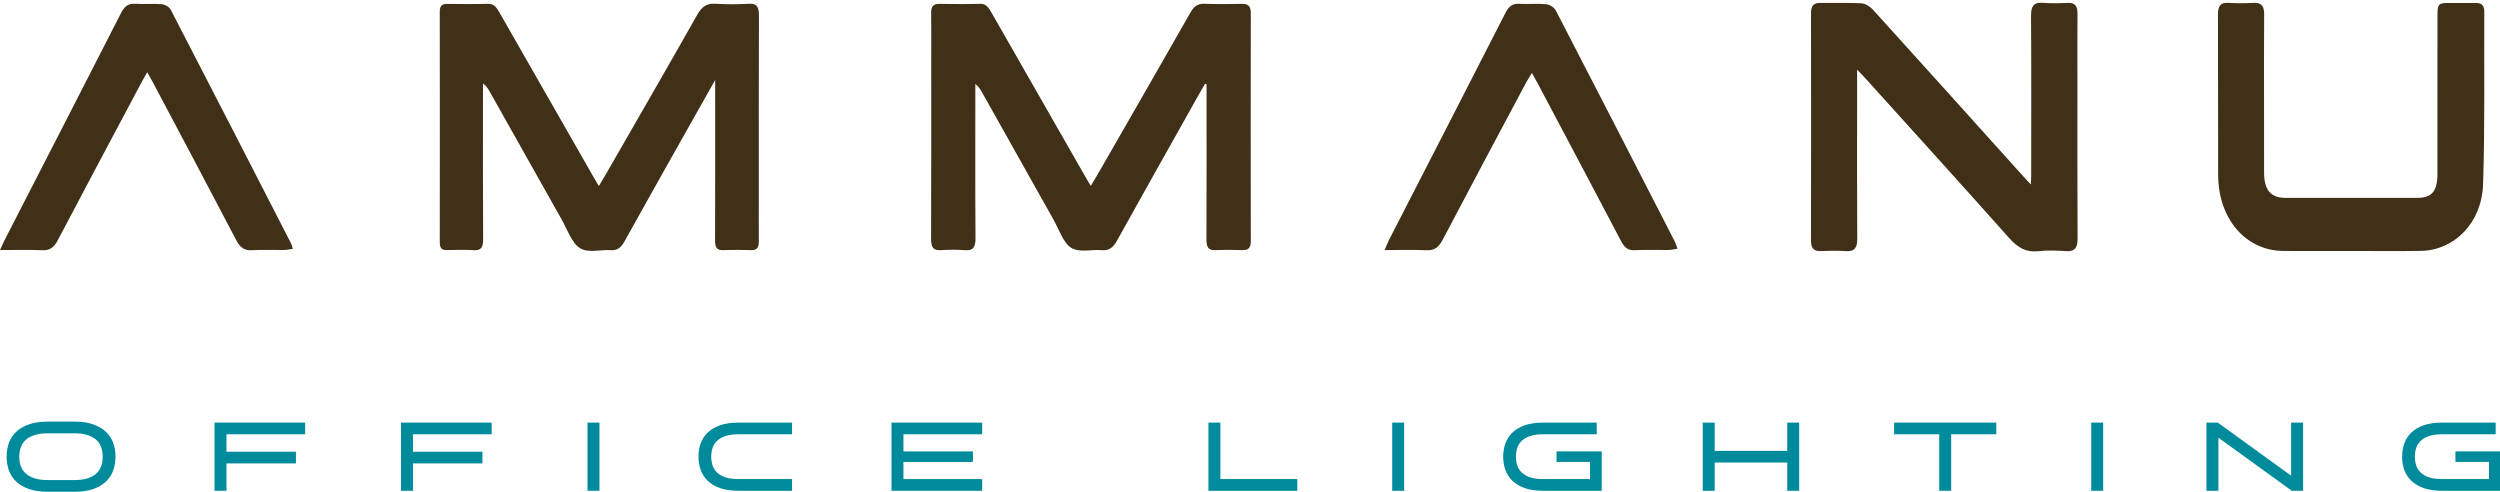
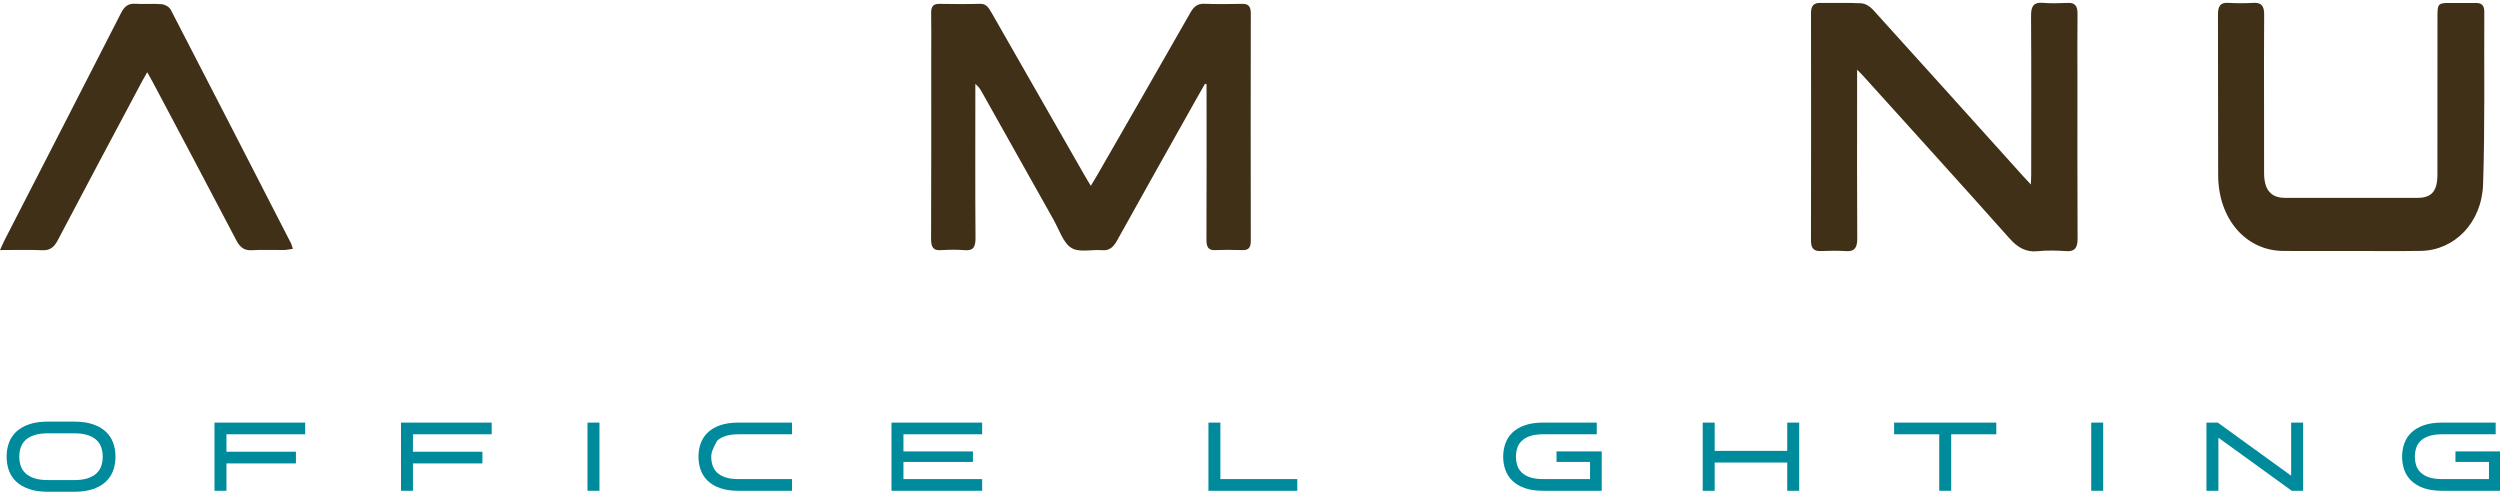
<svg xmlns="http://www.w3.org/2000/svg" xmlns:xlink="http://www.w3.org/1999/xlink" id="Laag_1" x="0px" y="0px" viewBox="0 0 1322 260" style="enable-background:new 0 0 1322 260;" xml:space="preserve">
  <g>
    <g>
      <path style="fill:#008B9C;" d="M25.244,260.04c-3.896,0-7.225-0.489-9.987-1.468c-2.763-0.979-5.014-2.3-6.754-3.966    c-1.741-1.665-3.01-3.622-3.808-5.872c-0.799-2.249-1.198-4.661-1.198-7.237c0-2.575,0.399-4.987,1.198-7.236    c0.797-2.249,2.067-4.206,3.808-5.872c1.74-1.665,3.991-2.987,6.754-3.966c2.762-0.979,6.091-1.468,9.987-1.468h14.083    c3.896,0,7.224,0.489,9.987,1.468c2.762,0.979,5.013,2.301,6.754,3.966c1.74,1.666,3.009,3.623,3.808,5.872    c0.798,2.249,1.198,4.661,1.198,7.236c0,2.576-0.4,4.988-1.198,7.237c-0.798,2.25-2.068,4.207-3.808,5.872    c-1.741,1.666-3.992,2.987-6.754,3.966c-2.763,0.979-6.091,1.468-9.987,1.468H25.244z M39.278,253.859    c2.874,0,5.276-0.326,7.208-0.979c1.932-0.652,3.473-1.536,4.623-2.652c1.149-1.116,1.971-2.421,2.467-3.915    c0.495-1.494,0.742-3.099,0.742-4.816c0-1.716-0.248-3.322-0.742-4.815c-0.496-1.494-1.317-2.799-2.467-3.915    c-1.15-1.115-2.691-2-4.623-2.652c-1.932-0.652-4.335-0.979-7.208-0.979H25.339c-2.874,0-5.285,0.326-7.232,0.979    c-1.948,0.652-3.505,1.537-4.67,2.652c-1.166,1.116-1.996,2.421-2.491,3.915c-0.496,1.493-0.742,3.1-0.742,4.815    c0,1.718,0.247,3.322,0.742,4.816c0.495,1.494,1.325,2.799,2.491,3.915c1.166,1.116,2.714,2,4.646,2.652    c1.932,0.652,4.334,0.979,7.208,0.979H39.278z" />
      <path style="fill:#008B9C;" d="M113.425,223.47h47.947v6.181h-41.625v9.221h36.739v6.181h-36.739v14.474h-6.322V223.47z" />
      <path style="fill:#008B9C;" d="M212.049,223.47h47.947v6.181h-41.625v9.221h36.739v6.181h-36.739v14.474h-6.322V223.47z" />
      <path style="fill:#008B9C;" d="M310.673,223.47h6.322v36.056h-6.322V223.47z" />
-       <path style="fill:#008B9C;" d="M376.103,241.497c0,1.648,0.231,3.186,0.694,4.61c0.462,1.426,1.253,2.679,2.371,3.76    c1.117,1.082,2.594,1.932,4.431,2.55c1.836,0.618,4.143,0.928,6.921,0.928h28.308v6.181h-28.356c-3.801,0-7.034-0.472-9.7-1.416    c-2.667-0.944-4.846-2.232-6.538-3.863c-1.693-1.631-2.93-3.546-3.712-5.743c-0.783-2.197-1.173-4.533-1.173-7.006    c0-2.472,0.391-4.807,1.173-7.005c0.782-2.197,2.02-4.111,3.712-5.743c1.692-1.63,3.872-2.918,6.538-3.863    c2.666-0.943,5.899-1.416,9.7-1.416h28.356v6.181H390.52c-2.778,0-5.085,0.31-6.921,0.928c-1.836,0.618-3.313,1.468-4.431,2.55    c-1.118,1.081-1.909,2.335-2.371,3.76C376.333,238.312,376.103,239.85,376.103,241.497z" />
+       <path style="fill:#008B9C;" d="M376.103,241.497c0,1.648,0.231,3.186,0.694,4.61c0.462,1.426,1.253,2.679,2.371,3.76    c1.117,1.082,2.594,1.932,4.431,2.55c1.836,0.618,4.143,0.928,6.921,0.928h28.308v6.181h-28.356c-3.801,0-7.034-0.472-9.7-1.416    c-2.667-0.944-4.846-2.232-6.538-3.863c-1.693-1.631-2.93-3.546-3.712-5.743c-0.783-2.197-1.173-4.533-1.173-7.006    c0-2.472,0.391-4.807,1.173-7.005c0.782-2.197,2.02-4.111,3.712-5.743c1.692-1.63,3.872-2.918,6.538-3.863    c2.666-0.943,5.899-1.416,9.7-1.416h28.356v6.181H390.52c-2.778,0-5.085,0.31-6.921,0.928c-1.836,0.618-3.313,1.468-4.431,2.55    C376.333,238.312,376.103,239.85,376.103,241.497z" />
      <path style="fill:#008B9C;" d="M471.421,223.47h47.947v6.181h-41.625v9.065h36.739v5.563h-36.739v9.065h41.625v6.181h-47.947    V223.47z" />
      <path style="fill:#008B9C;" d="M645.341,253.345h40.667v6.181h-46.989V223.47h6.322V253.345z" />
-       <path style="fill:#008B9C;" d="M736.206,223.47h6.322v36.056h-6.322V223.47z" />
      <path style="fill:#008B9C;" d="M823.094,238.716h23.901v20.81h-30.99c-3.801,0-7.034-0.472-9.699-1.416    c-2.667-0.944-4.847-2.232-6.539-3.863s-2.93-3.546-3.712-5.743s-1.173-4.533-1.173-7.006c0-2.472,0.391-4.807,1.173-7.005    c0.782-2.197,2.02-4.111,3.712-5.743c1.692-1.63,3.872-2.918,6.539-3.863c2.665-0.943,5.898-1.416,9.699-1.416h28.356v6.181    h-28.309c-2.778,0-5.086,0.31-6.922,0.928s-3.312,1.468-4.431,2.55c-1.117,1.081-1.908,2.335-2.37,3.76    c-0.464,1.425-0.695,2.962-0.695,4.609c0,1.648,0.231,3.186,0.695,4.61c0.462,1.426,1.253,2.679,2.37,3.76    c1.118,1.082,2.595,1.932,4.431,2.55s4.144,0.928,6.922,0.928h24.764v-9.065h-17.723V238.716z" />
      <path style="fill:#008B9C;" d="M945.092,244.588h-38.367v14.938h-6.322V223.47h6.322v14.938h38.367V223.47h6.322v36.056h-6.322    V244.588z" />
      <path style="fill:#008B9C;" d="M1001.612,223.47h54.03v6.181h-23.854v29.875h-6.322V229.65h-23.854V223.47z" />
      <path style="fill:#008B9C;" d="M1105.841,223.47h6.322v36.056h-6.322V223.47z" />
      <path style="fill:#008B9C;" d="M1173.09,231.453v28.072h-6.322V223.47h5.987l38.798,28.072V223.47h6.323v36.056h-5.987    L1173.09,231.453z" />
      <path style="fill:#008B9C;" d="M1298.441,238.716h23.901v20.81h-30.99c-3.801,0-7.034-0.472-9.699-1.416    c-2.667-0.944-4.847-2.232-6.539-3.863s-2.93-3.546-3.712-5.743s-1.173-4.533-1.173-7.006c0-2.472,0.391-4.807,1.173-7.005    c0.782-2.197,2.02-4.111,3.712-5.743c1.692-1.63,3.872-2.918,6.539-3.863c2.665-0.943,5.898-1.416,9.699-1.416h28.356v6.181    H1291.4c-2.778,0-5.086,0.31-6.922,0.928s-3.312,1.468-4.431,2.55c-1.117,1.081-1.908,2.335-2.37,3.76    c-0.464,1.425-0.695,2.962-0.695,4.609c0,1.648,0.231,3.186,0.695,4.61c0.462,1.426,1.253,2.679,2.37,3.76    c1.118,1.082,2.595,1.932,4.431,2.55s4.144,0.928,6.922,0.928h24.764v-9.065h-17.723V238.716z" />
    </g>
  </g>
  <g>
    <defs>
      <rect id="SVGID_1_" y="0.174" width="1315" height="134.037" />
    </defs>
    <clipPath id="SVGID_2_">
      <use xlink:href="#SVGID_1_" style="overflow:visible;" />
    </clipPath>
    <path style="clip-path:url(#SVGID_2_);fill:#3F3017;" d="M576.812,98.272c1.328-2.201,2.31-3.764,3.235-5.377   c16.513-28.738,33.058-57.447,49.466-86.266c1.859-3.264,3.87-4.764,7.264-4.632c6.664,0.255,13.339,0.174,20.007,0.043   c3.13-0.064,4.646,1.028,4.639,5.072c-0.083,40.076-0.079,80.148-0.004,120.224c0.004,3.729-1.3,4.99-4.311,4.912   c-4.823-0.128-9.654-0.191-14.473,0.021c-3.498,0.156-4.682-1.425-4.664-5.511c0.115-25.668,0.054-51.336,0.054-77.001v-5.2   c-0.271-0.082-0.545-0.167-0.82-0.248c-1.31,2.29-2.639,4.572-3.931,6.876c-14.231,25.342-28.509,50.649-42.618,76.083   c-2.004,3.608-4.166,5.366-7.924,5.029c-5.487-0.489-11.885,1.446-16.264-1.255c-4.217-2.594-6.444-9.704-9.397-14.943   c-12.625-22.411-25.195-44.864-37.788-67.297c-0.848-1.51-1.729-2.988-3.524-4.434v4.93c0,25.502-0.105,51.003,0.09,76.501   c0.036,5.061-1.347,6.834-5.607,6.497c-4.238-0.337-8.52-0.28-12.766-0.014c-3.87,0.241-5.137-1.439-5.119-6.011   c0.141-32.456,0.072-64.911,0.072-97.367c0-7.287,0.108-14.578-0.036-21.858c-0.072-3.647,1.162-5.054,4.246-5.001   c7.235,0.121,14.477,0.17,21.708-0.025c3.116-0.085,4.484,2.073,5.95,4.643c16.437,28.801,32.91,57.571,49.38,86.347   C574.537,94.515,575.447,95.982,576.812,98.272" />
-     <path style="clip-path:url(#SVGID_2_);fill:#3F3017;" d="M378.18,42.316c-4.61,8.159-8.571,15.138-12.506,22.138   c-11.834,21.036-23.715,42.04-35.426,63.167c-1.823,3.289-3.801,4.902-7.217,4.668c-5.509-0.376-11.946,1.652-16.307-1.042   c-4.336-2.683-6.711-9.846-9.74-15.205c-12.809-22.663-25.538-45.385-38.307-68.083c-0.762-1.35-1.607-2.644-3.278-3.785v5.15   c0,25.668-0.094,51.336,0.083,77.001c0.032,4.572-1.126,6.213-5.029,5.969c-4.812-0.301-9.646-0.135-14.469-0.074   c-2.509,0.028-3.444-1.191-3.44-4.186c0.061-40.572,0.065-81.144-0.007-121.713c-0.004-3.403,1.296-4.278,3.852-4.253   c7.238,0.064,14.477,0.156,21.712-0.046c3.09-0.085,4.516,1.981,5.989,4.565c16.513,28.94,33.069,57.847,49.614,86.762   c0.848,1.482,1.733,2.938,2.964,5.029c1.267-2.109,2.231-3.651,3.144-5.239c16.354-28.461,32.78-56.866,48.961-85.458   c2.426-4.282,5.069-5.972,9.365-5.703c5.942,0.372,11.928,0.347,17.874,0.007c4.163-0.237,5.332,1.613,5.314,6.298   c-0.13,32.456-0.065,64.911-0.069,97.37c0,7.284-0.076,14.571,0.014,21.854c0.043,3.321-0.989,4.842-3.968,4.749   c-4.96-0.156-9.935-0.188-14.896,0.011c-3.361,0.135-4.311-1.435-4.292-5.27c0.126-26.164,0.065-52.329,0.065-78.493V42.316z" />
    <path style="clip-path:url(#SVGID_2_);fill:#3F3017;" d="M981.537,35.62c0,7.294,0,13.068,0,18.842   c0,23.832-0.09,47.668,0.076,71.5c0.033,4.693-1.137,6.624-5.285,6.334c-4.523-0.319-9.076-0.191-13.61-0.039   c-3.159,0.106-4.585-1.085-4.574-5.111c0.09-40.055,0.079-80.109,0.014-120.164c-0.007-3.697,1.274-4.983,4.3-4.934   c7.235,0.113,14.477-0.195,21.693,0.188c2.011,0.106,4.354,1.524,5.863,3.186c26.383,29.106,52.665,58.344,78.969,87.545   c1.516,1.684,3.061,3.321,5.376,5.823c0.112-2.906,0.238-4.632,0.238-6.359c0.014-27.972,0.108-55.944-0.079-83.916   c-0.033-4.983,1.159-6.883,5.505-6.525c4.516,0.369,9.076,0.23,13.61,0.043c3.318-0.135,4.502,1.428,4.455,5.267   c-0.134,11.253-0.043,22.51-0.043,33.767c0.004,28.302-0.072,56.607,0.076,84.908c0.025,4.686-1.137,6.585-5.289,6.323   c-5.09-0.319-10.242-0.503-15.307,0.039c-6.011,0.645-10.307-1.843-14.621-6.692c-25.639-28.819-51.539-57.323-77.358-85.926   C984.551,38.622,983.486,37.612,981.537,35.62" />
    <path style="clip-path:url(#SVGID_2_);fill:none;stroke:#3F3017;stroke-miterlimit:10;" d="M981.537,35.62   c0,7.294,0,13.068,0,18.842c0,23.832-0.09,47.668,0.076,71.5c0.033,4.693-1.137,6.624-5.285,6.334   c-4.523-0.319-9.076-0.191-13.61-0.039c-3.159,0.106-4.585-1.085-4.574-5.111c0.09-40.055,0.079-80.109,0.014-120.164   c-0.007-3.697,1.274-4.983,4.3-4.934c7.235,0.113,14.477-0.195,21.693,0.188c2.011,0.106,4.354,1.524,5.863,3.186   c26.383,29.106,52.665,58.344,78.969,87.545c1.516,1.684,3.061,3.321,5.376,5.823c0.112-2.906,0.238-4.632,0.238-6.359   c0.014-27.972,0.108-55.944-0.079-83.916c-0.033-4.983,1.159-6.883,5.505-6.525c4.516,0.369,9.076,0.23,13.61,0.043   c3.318-0.135,4.502,1.428,4.455,5.267c-0.134,11.253-0.043,22.51-0.043,33.767c0.004,28.302-0.072,56.607,0.076,84.908   c0.025,4.686-1.137,6.585-5.289,6.323c-5.09-0.319-10.242-0.503-15.307,0.039c-6.011,0.645-10.307-1.843-14.621-6.692   c-25.639-28.819-51.539-57.323-77.358-85.926C984.551,38.622,983.486,37.612,981.537,35.62z" />
    <path style="clip-path:url(#SVGID_2_);fill:#3F3017;" d="M1243.168,132.215c-11.914,0.007-23.831,0.074-35.744-0.011   c-19.545-0.138-33.849-16.673-33.961-39.512c-0.134-28.305,0.029-56.61-0.108-84.915c-0.022-4.303,1.09-5.99,4.838-5.767   c4.527,0.273,9.083,0.255,13.61,0.004c3.664-0.198,5.025,1.35,4.986,5.721c-0.155,16.219-0.061,32.441-0.058,48.66   c0,11.753-0.04,23.506,0.018,35.259c0.047,8.999,3.845,13.451,11.513,13.465c23.401,0.039,46.806,0.035,70.21,0   c7.625-0.011,10.913-3.782,10.928-12.682c0.051-27.809,0.018-55.618,0.029-83.423c0.004-6.812,0.101-6.915,5.942-6.936   c4.679-0.018,9.361,0.046,14.04,0c2.372-0.025,3.791,0.953,3.776,3.991c-0.144,30.446,0.368,60.924-0.632,91.331   c-0.664,20.174-14.96,34.479-32.369,34.77C1267.851,132.374,1255.508,132.208,1243.168,132.215" />
    <path style="clip-path:url(#SVGID_2_);fill:none;stroke:#3F3017;stroke-miterlimit:10;" d="M1243.168,132.215   c-11.914,0.007-23.831,0.074-35.744-0.011c-19.545-0.138-33.849-16.673-33.961-39.512c-0.134-28.305,0.029-56.61-0.108-84.915   c-0.022-4.303,1.09-5.99,4.838-5.767c4.527,0.273,9.083,0.255,13.61,0.004c3.664-0.198,5.025,1.35,4.986,5.721   c-0.155,16.219-0.061,32.441-0.058,48.66c0,11.753-0.04,23.506,0.018,35.259c0.047,8.999,3.845,13.451,11.513,13.465   c23.401,0.039,46.806,0.035,70.21,0c7.625-0.011,10.913-3.782,10.928-12.682c0.051-27.809,0.018-55.618,0.029-83.423   c0.004-6.812,0.101-6.915,5.942-6.936c4.679-0.018,9.361,0.046,14.04,0c2.372-0.025,3.791,0.953,3.776,3.991   c-0.144,30.446,0.368,60.924-0.632,91.331c-0.664,20.174-14.96,34.479-32.369,34.77   C1267.851,132.374,1255.508,132.208,1243.168,132.215z" />
-     <path style="clip-path:url(#SVGID_2_);fill:#3F3017;" d="M887.041,131.535c-1.834,0.266-3.307,0.642-4.784,0.659   c-5.957,0.071-11.924-0.188-17.874,0.113c-3.455,0.174-5.386-1.425-7.137-4.76c-14.596-27.809-29.325-55.526-44.019-83.264   c-0.885-1.669-1.82-3.3-3.144-5.699c-1.235,2.031-2.235,3.502-3.076,5.083c-14.755,27.703-29.56,55.366-44.152,83.186   c-2.13,4.062-4.513,5.667-8.549,5.469c-7.022-0.344-14.069-0.096-22.12-0.096c1.181-2.701,1.773-4.274,2.52-5.738   c20.48-39.902,41.008-79.773,61.409-119.732c1.744-3.417,3.718-4.944,7.13-4.749c4.812,0.269,9.668-0.227,14.459,0.237   c1.787,0.174,4.155,1.637,5.051,3.364c21.076,40.657,41.99,81.428,62.914,122.188C886.16,128.749,886.435,129.855,887.041,131.535" />
    <path style="clip-path:url(#SVGID_2_);fill:#3F3017;" d="M0,132.226c1.314-2.835,1.924-4.278,2.632-5.657   C23.112,86.678,43.643,46.818,64.023,6.856c1.848-3.619,3.931-5.09,7.484-4.859c4.668,0.308,9.376-0.181,14.033,0.223   c1.679,0.145,3.957,1.396,4.78,2.981c21.282,41.075,42.409,82.261,63.55,123.439c0.35,0.684,0.52,1.496,1.007,2.935   c-1.776,0.245-3.238,0.603-4.704,0.62c-5.675,0.071-11.361-0.206-17.025,0.113c-3.845,0.216-6.134-1.308-8.188-5.239   c-14.61-27.986-29.441-55.816-44.21-83.689c-0.805-1.528-1.675-3.006-2.899-5.189c-1.09,1.932-1.939,3.353-2.722,4.824   c-14.888,27.983-29.838,55.926-44.582,84.012c-2.04,3.888-4.292,5.476-8.177,5.292C15.332,131.989,8.278,132.226,0,132.226" />
  </g>
  <g>
</g>
  <g>
</g>
  <g>
</g>
  <g>
</g>
  <g>
</g>
  <g>
</g>
  <g>
</g>
  <g>
</g>
  <g>
</g>
  <g>
</g>
  <g>
</g>
  <g>
</g>
  <g>
</g>
  <g>
</g>
  <g>
</g>
</svg>